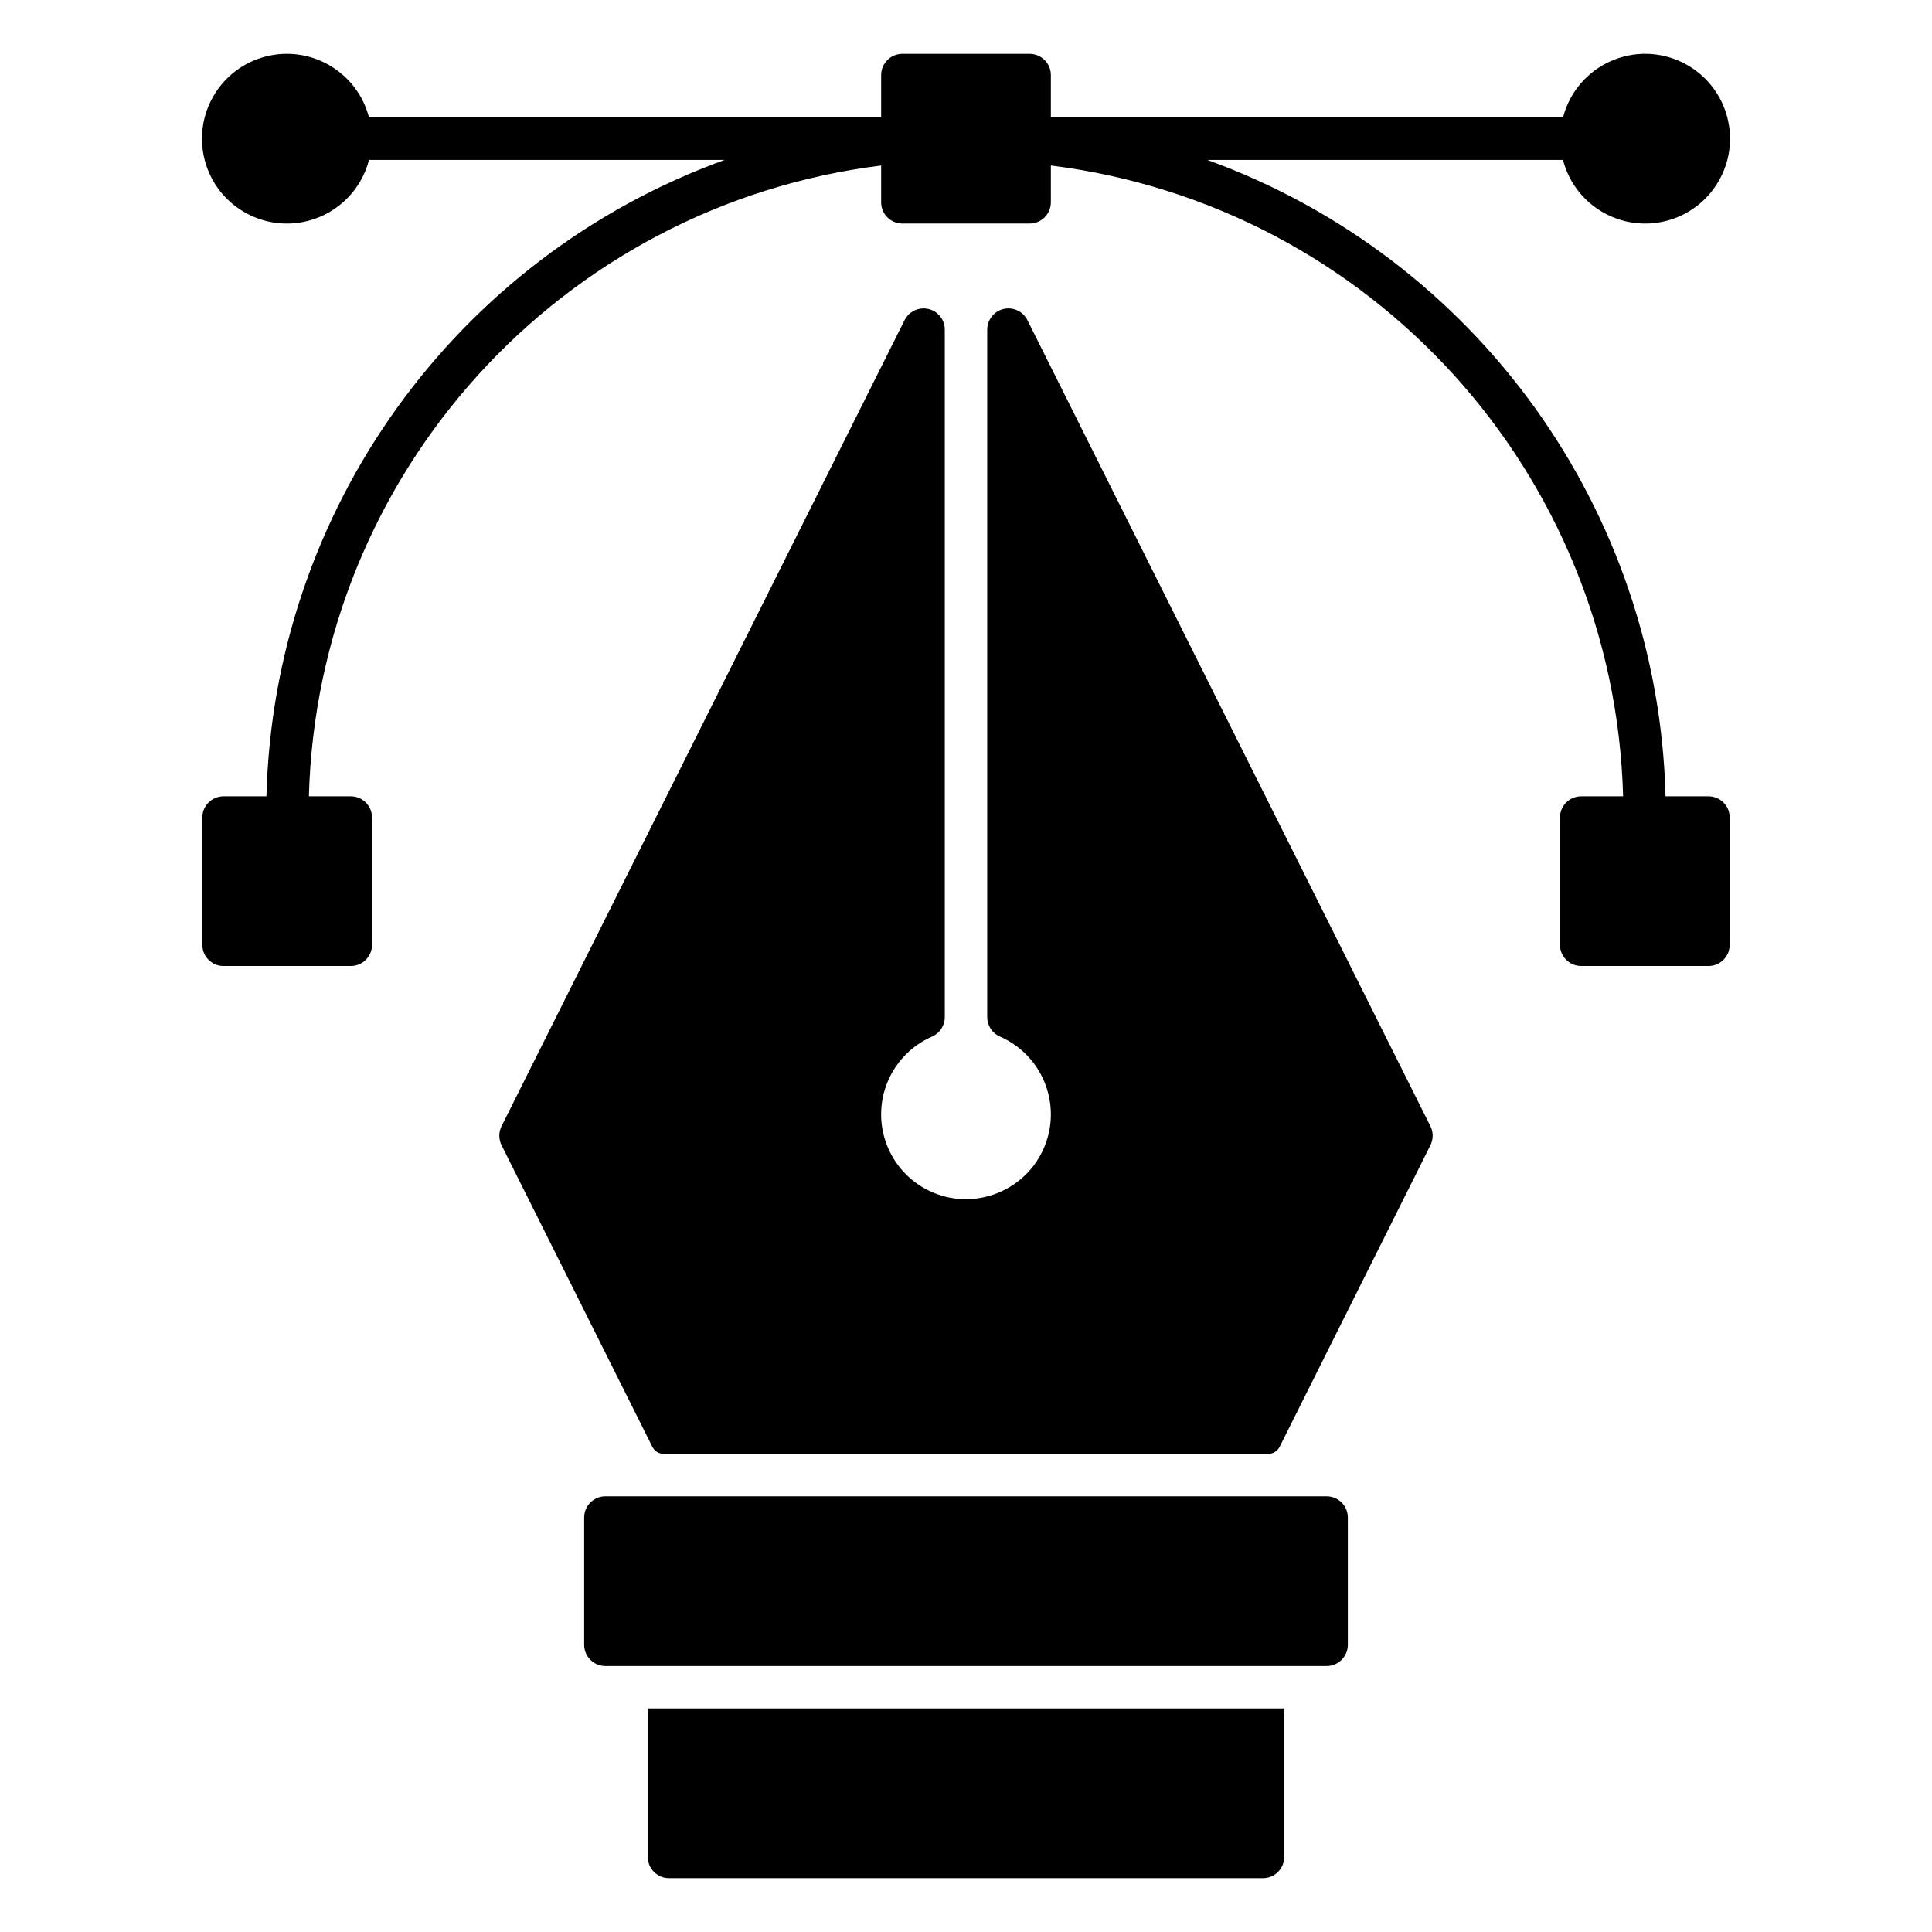
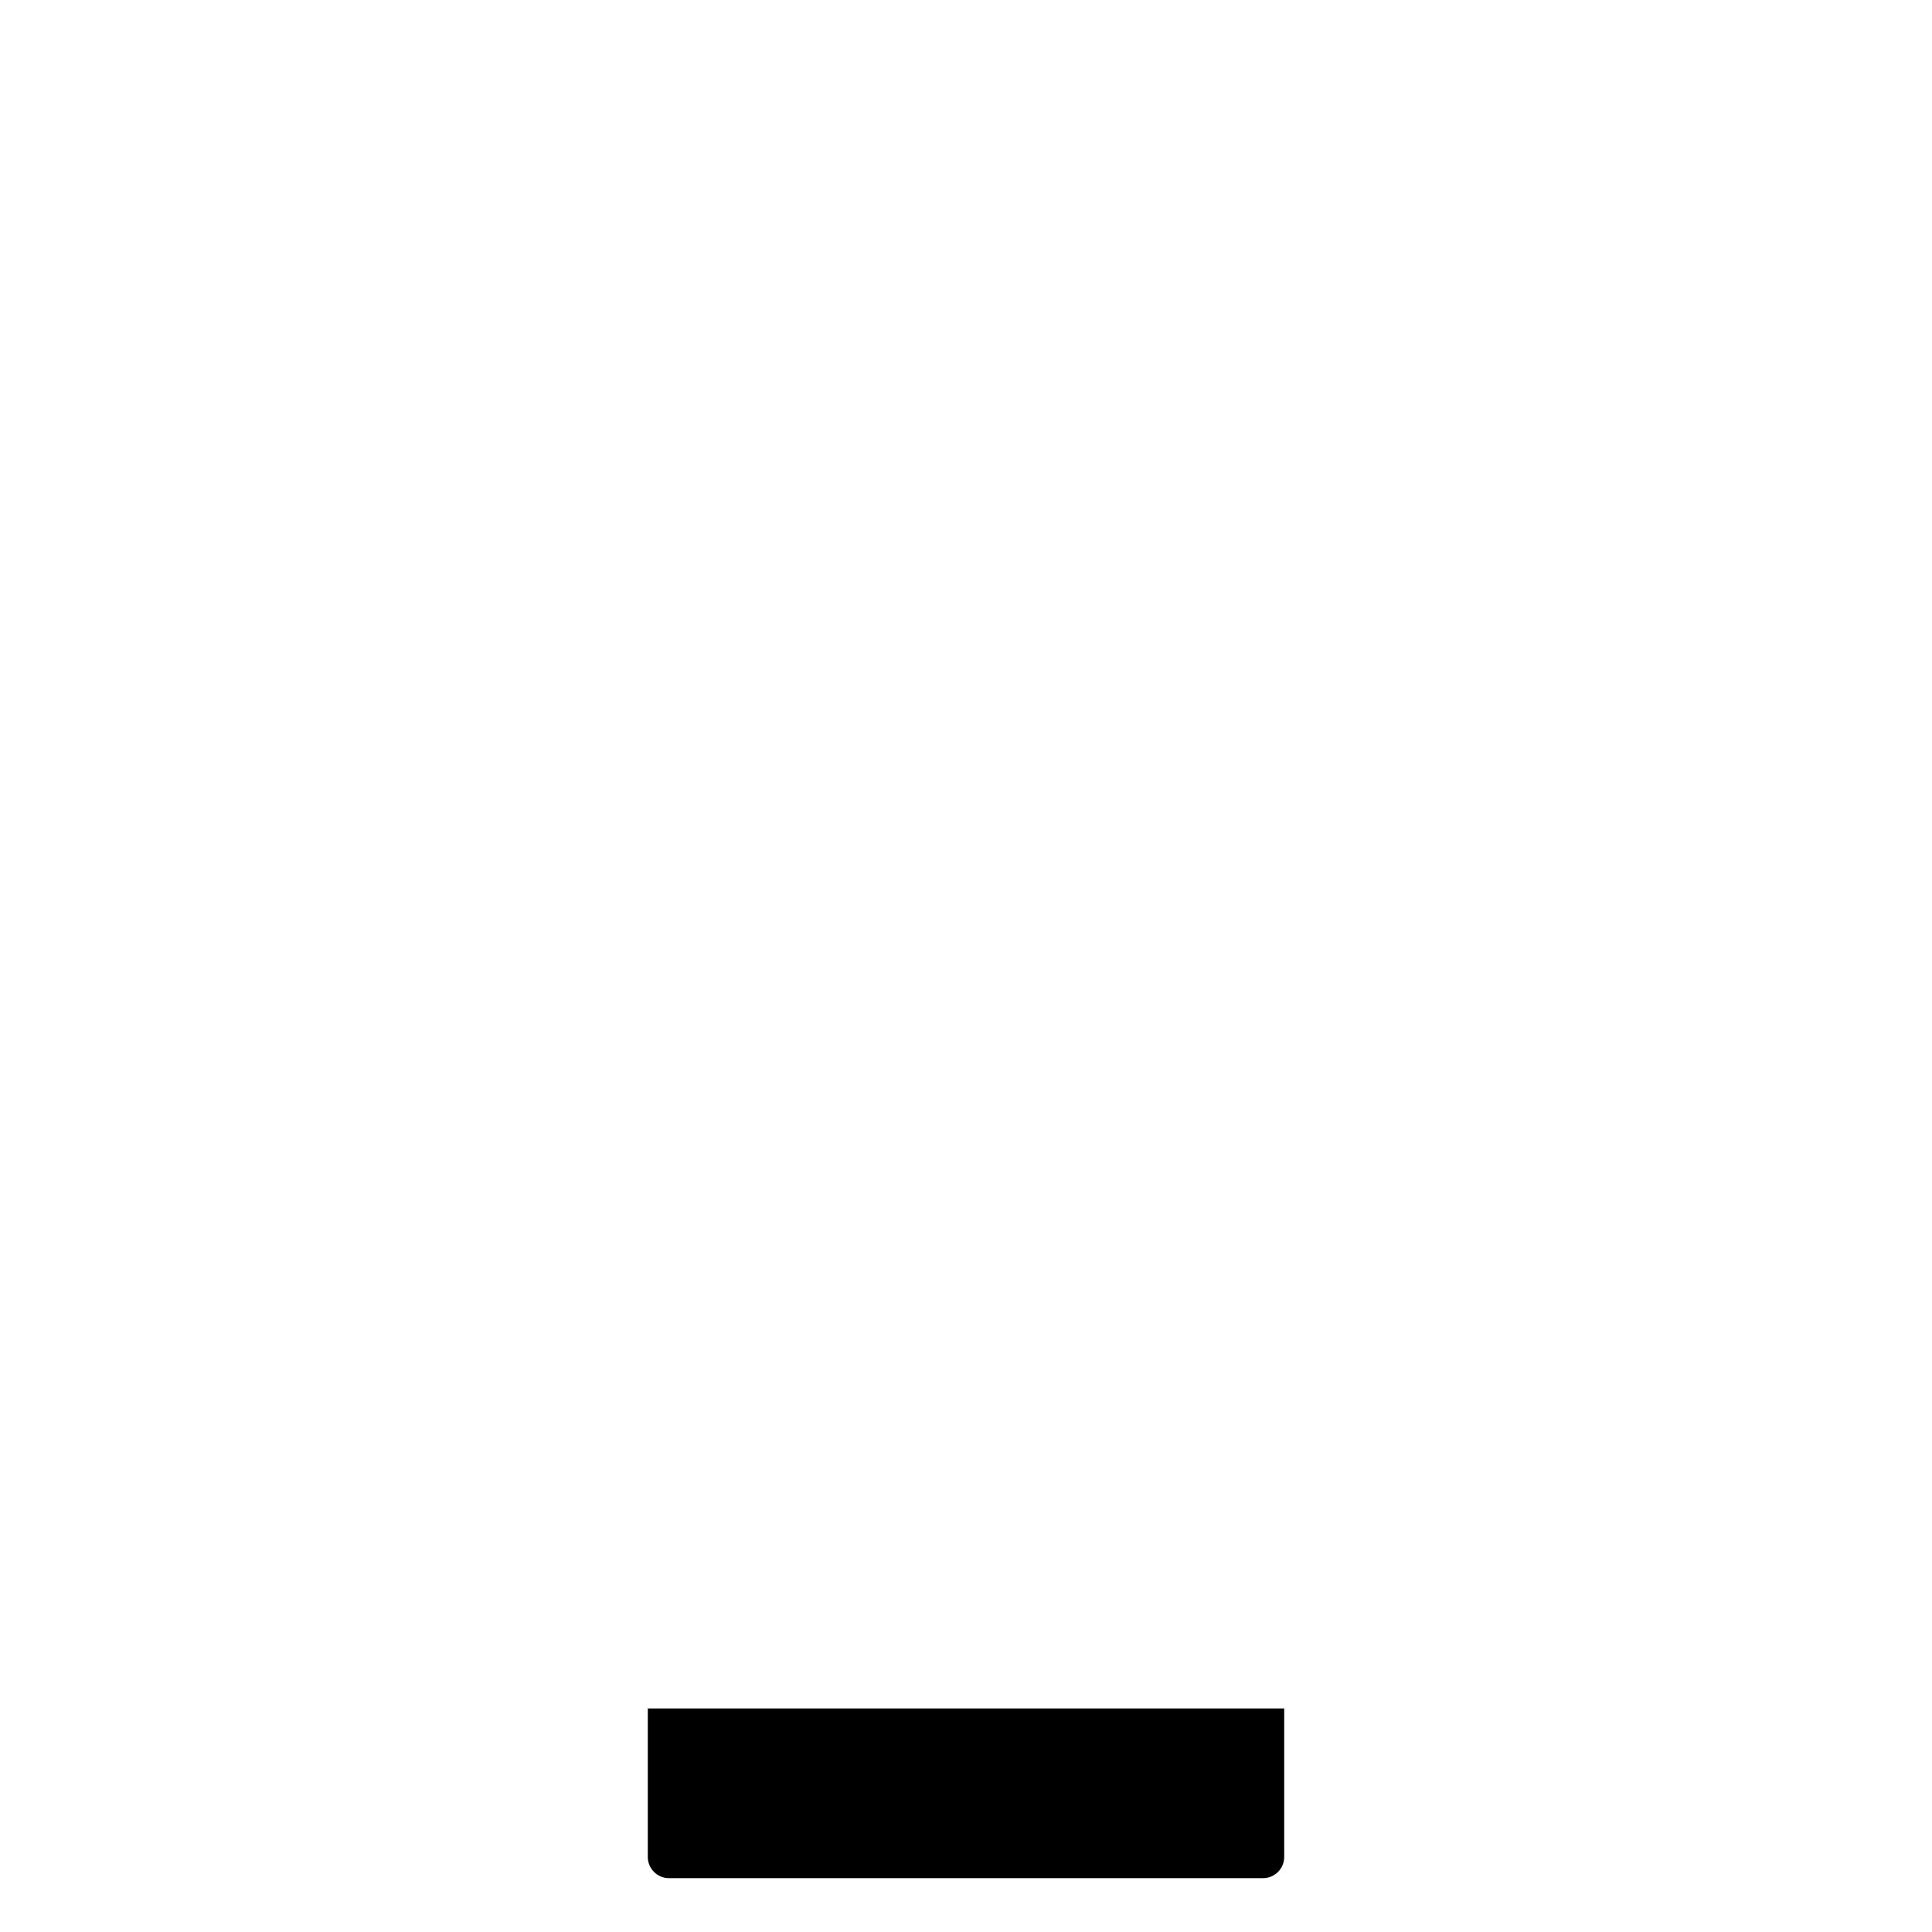
<svg xmlns="http://www.w3.org/2000/svg" version="1.1" id="Layer_1" x="0px" y="0px" viewBox="0 0 1000 1000" style="enable-background:new 0 0 1000 1000;" xml:space="preserve" class="svg icon-1 replaced-svg">
  <g>
-     <path d="M884.3,412.17h-22.22c-3.77-148.13-97.88-278.84-237.17-329.4H809c6.06,23.49,30.02,37.61,53.51,31.55   c23.49-6.06,37.61-30.02,31.55-53.51c-6.06-23.49-30.02-37.61-53.51-31.55c-15.47,3.99-27.55,16.07-31.55,31.55H543.92V38.85   c0-6.06-4.92-10.98-10.98-10.98h-65.88c-6.06,0-10.98,4.92-10.98,10.98v21.96H191c-6.06-23.49-30.02-37.61-53.51-31.55   s-37.61,30.02-31.55,53.51s30.02,37.61,53.51,31.55c15.47-3.99,27.55-16.07,31.55-31.55h184.08   c-139.29,50.56-233.4,181.26-237.17,329.4H115.7c-6.06,0-10.98,4.92-10.98,10.98v65.88c0,6.06,4.92,10.98,10.98,10.98h65.88   c6.06,0,10.98-4.92,10.98-10.98v-65.88c0-6.06-4.92-10.98-10.98-10.98h-21.7c4.55-167.05,130.38-305.76,296.2-326.51v19.07   c0,6.06,4.92,10.98,10.98,10.98h65.88c6.06,0,10.98-4.92,10.98-10.98V85.66c165.82,20.75,291.65,159.46,296.2,326.51h-21.7   c-6.06,0-10.98,4.92-10.98,10.98v65.88c0,6.06,4.92,10.98,10.98,10.98h65.88c6.06,0,10.98-4.92,10.98-10.98v-65.88   C895.28,417.08,890.36,412.17,884.3,412.17z" />
-     <path d="M531.78,165.7c-2.71-5.42-9.31-7.62-14.73-4.91c-3.72,1.86-6.07,5.66-6.07,9.82v355.86c0,4.34,2.56,8.28,6.53,10.04   c23.19,10.08,33.28,37.77,21.43,60.6c-10,19.27-33.09,28.36-53.55,21.1c-24.24-8.61-35.75-35.74-25.67-58.93   c4.43-10.2,12.57-18.34,22.77-22.77c3.97-1.76,6.53-5.69,6.53-10.04V170.61c0-6.06-4.91-10.98-10.98-10.98   c-4.16,0-7.96,2.35-9.82,6.07L259.6,582.93c-1.54,3.09-1.54,6.73,0,9.82l78.06,156.13c1.12,2.24,3.42,3.66,5.92,3.66h312.83   c2.51,0,4.8-1.42,5.92-3.66l78.06-156.13c1.54-3.09,1.54-6.73,0-9.82L531.78,165.7z" />
-     <path d="M313.34,774.5h373.32c6.06,0,10.98,4.92,10.98,10.98v65.88c0,6.06-4.92,10.98-10.98,10.98H313.34   c-6.06,0-10.98-4.92-10.98-10.98v-65.88C302.36,779.42,307.28,774.5,313.34,774.5z" />
    <path d="M335.3,961.16c0,6.06,4.92,10.98,10.98,10.98h307.44c6.06,0,10.98-4.92,10.98-10.98V884.3H335.3V961.16z" />
  </g>
</svg>